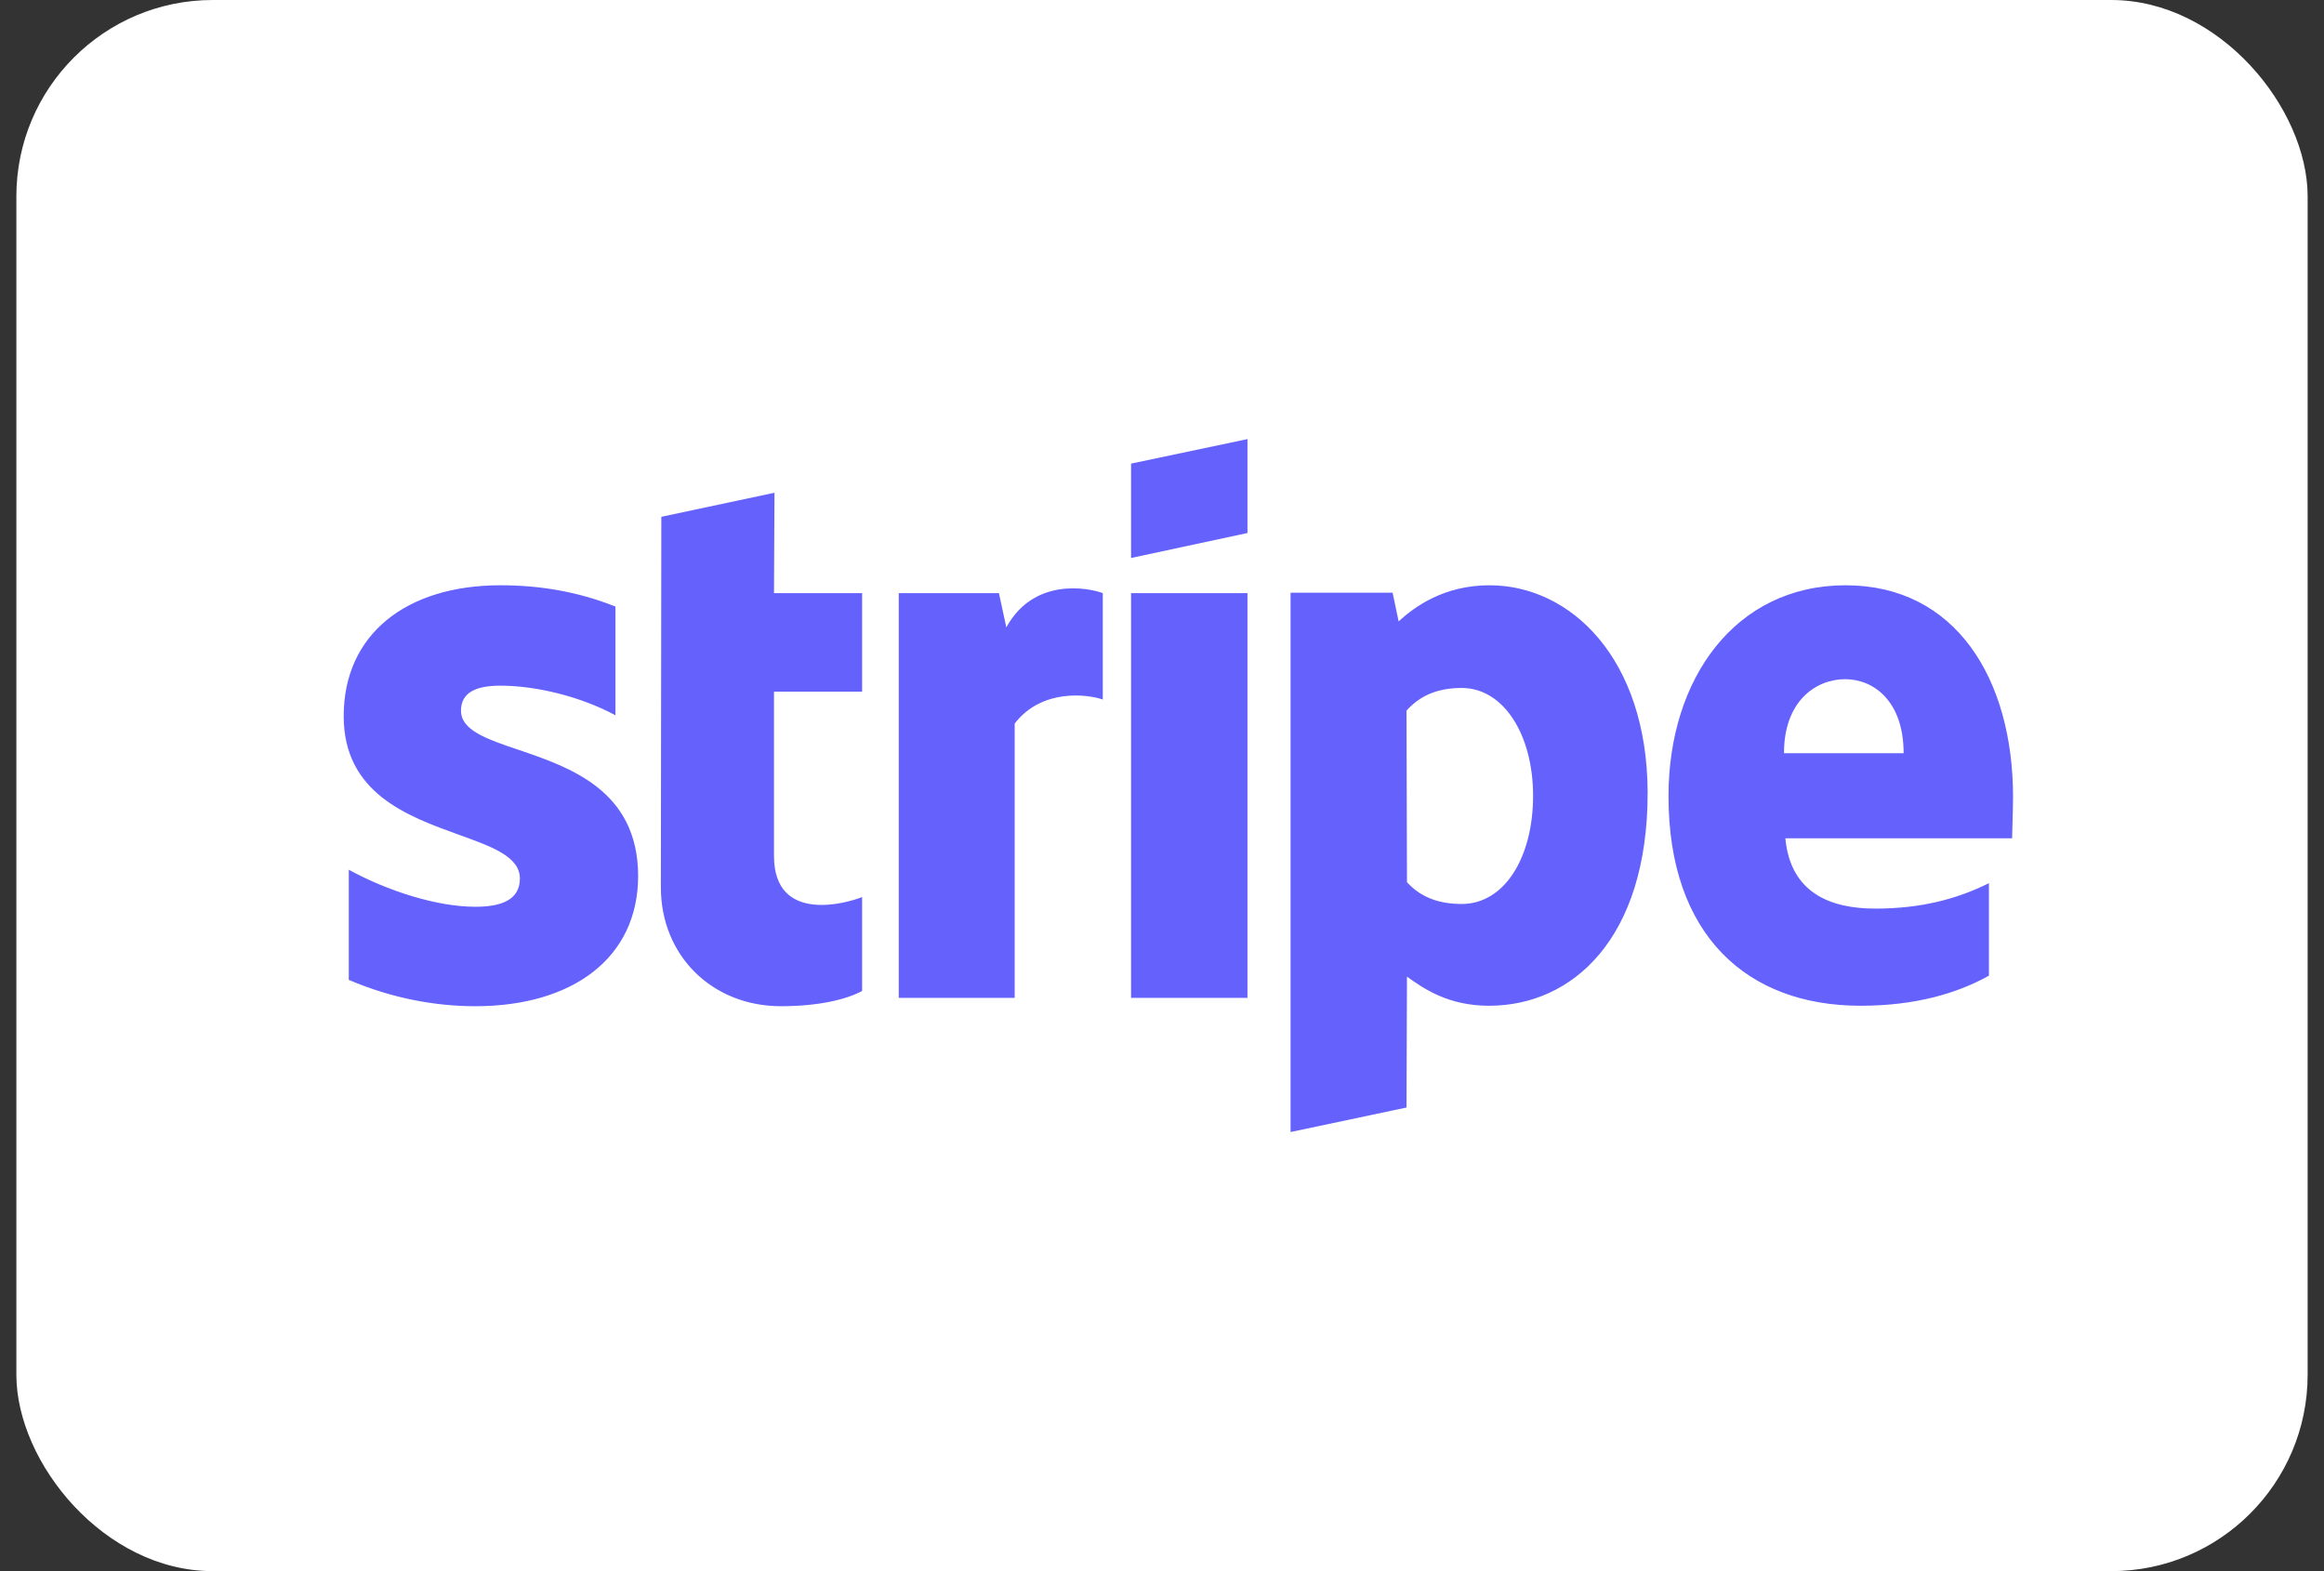
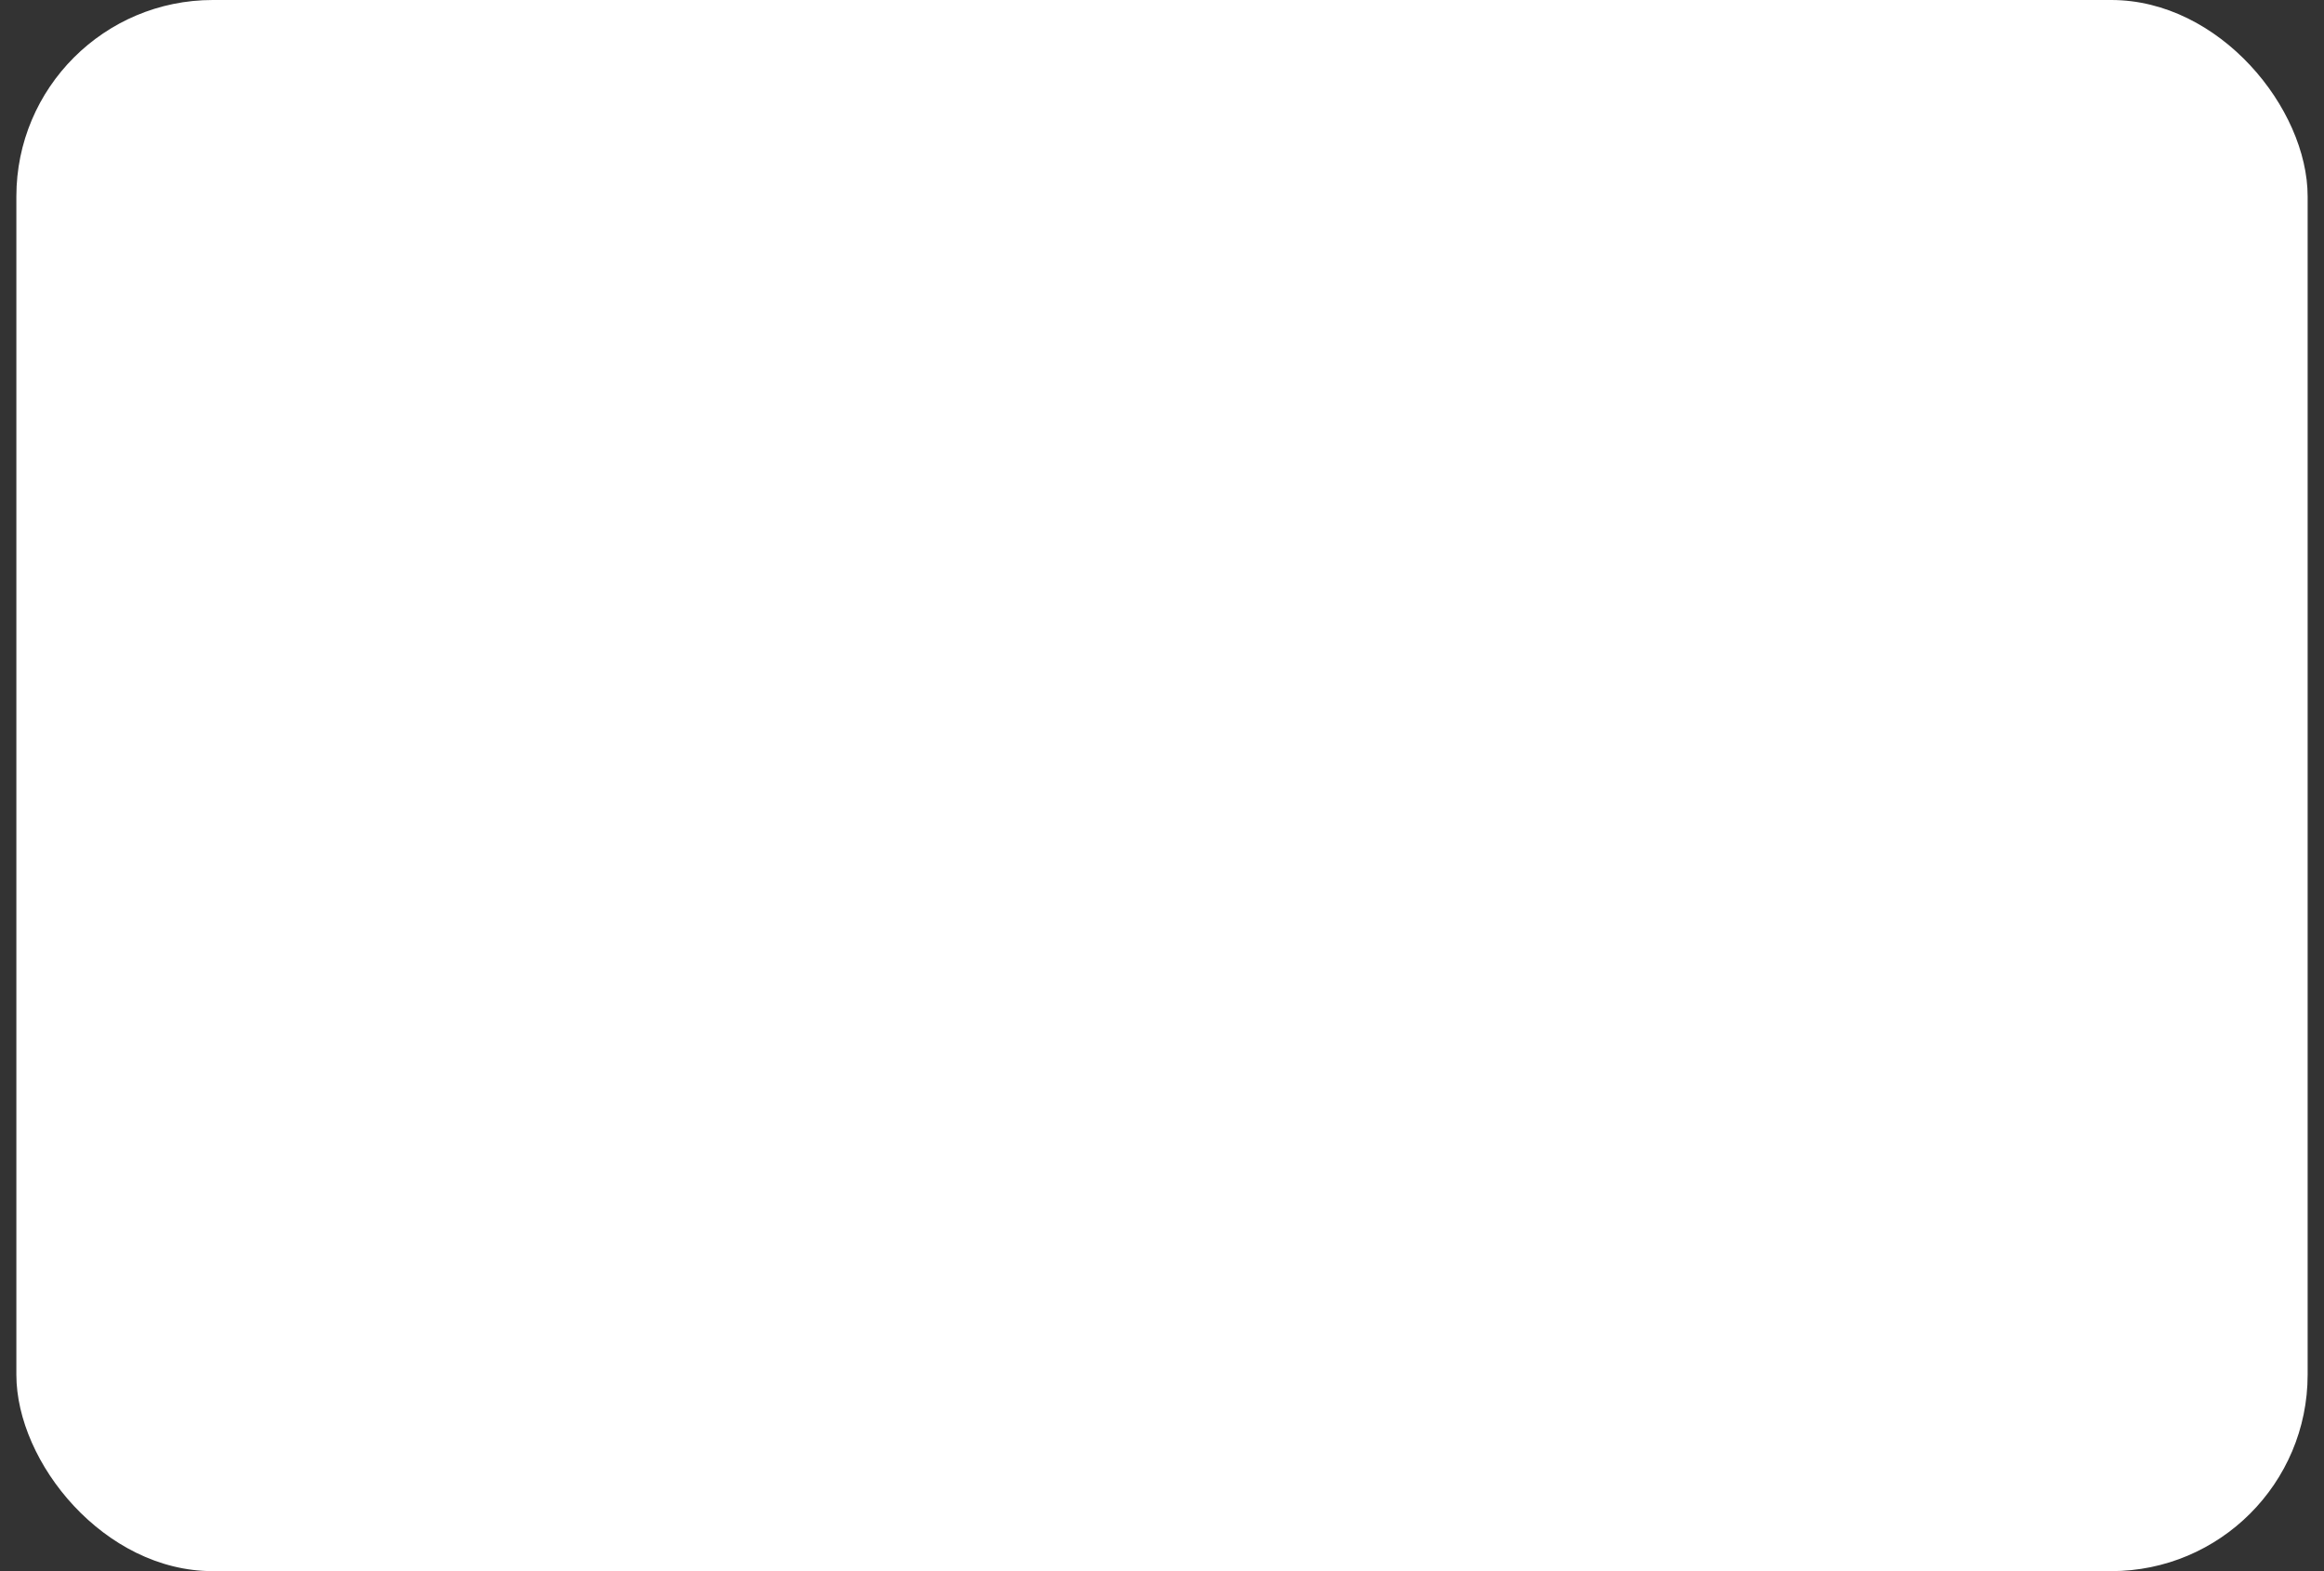
<svg xmlns="http://www.w3.org/2000/svg" width="71" height="48" viewBox="0 0 71 48" fill="none">
  <rect x="0" y="0" width="71" height="48" fill="#333333" stroke="none" />
  <rect x="0.5" width="70" height="48" rx="6" fill="white" />
-   <path fill-rule="evenodd" clip-rule="evenodd" d="M38.111 16.284L34.555 17.047V14.164L38.111 13.415V16.284ZM23.661 15.054L20.204 15.789L20.19 27.109C20.19 29.201 21.762 30.741 23.859 30.741C25.021 30.741 25.871 30.529 26.338 30.275V27.406C25.885 27.59 23.646 28.24 23.646 26.148V21.131H26.338V18.121H23.646L23.661 15.054ZM61.5 24.353C61.5 20.735 59.743 17.881 56.386 17.881C53.014 17.881 50.974 20.735 50.974 24.325C50.974 28.579 53.383 30.727 56.839 30.727C58.525 30.727 59.8 30.345 60.763 29.808V26.982C59.8 27.462 58.695 27.759 57.292 27.759C55.918 27.759 54.7 27.279 54.544 25.611H61.472C61.472 25.533 61.477 25.356 61.483 25.152V25.152V25.152V25.152C61.491 24.875 61.5 24.549 61.5 24.353ZM54.502 23.011C54.502 21.414 55.479 20.75 56.372 20.75C57.236 20.75 58.157 21.414 58.157 23.011H54.502ZM15.288 20.948C14.537 20.948 14.084 21.159 14.084 21.711C14.084 22.312 14.864 22.577 15.832 22.905C17.41 23.441 19.487 24.145 19.496 26.756C19.496 29.285 17.47 30.741 14.523 30.741C13.305 30.741 11.973 30.501 10.656 29.936V26.572C11.846 27.222 13.348 27.703 14.523 27.703C15.317 27.703 15.883 27.491 15.883 26.84C15.883 26.174 15.038 25.869 14.017 25.502C12.462 24.941 10.5 24.235 10.5 21.88C10.5 19.379 12.412 17.881 15.288 17.881C16.464 17.881 17.626 18.064 18.802 18.531V21.852C17.725 21.273 16.365 20.948 15.288 20.948ZM30.744 19.167L30.518 18.121H27.458V30.487H30.999V22.106C31.835 21.018 33.252 21.216 33.691 21.371V18.121C33.238 17.951 31.58 17.64 30.744 19.167ZM34.555 18.121H38.111V30.487H34.555V18.121ZM42.729 18.983C43.225 18.531 44.117 17.881 45.506 17.881C47.985 17.881 50.322 20.114 50.337 24.212C50.337 28.692 48.027 30.727 45.492 30.727C44.245 30.727 43.494 30.204 42.984 29.837L42.97 33.836L39.428 34.585V18.107H42.545L42.729 18.983ZM42.984 26.953C43.324 27.321 43.82 27.618 44.656 27.618C45.959 27.618 46.837 26.204 46.837 24.311C46.837 22.459 45.945 21.018 44.656 21.018C43.848 21.018 43.338 21.301 42.97 21.71L42.984 26.953Z" fill="#6461FC" />
</svg>